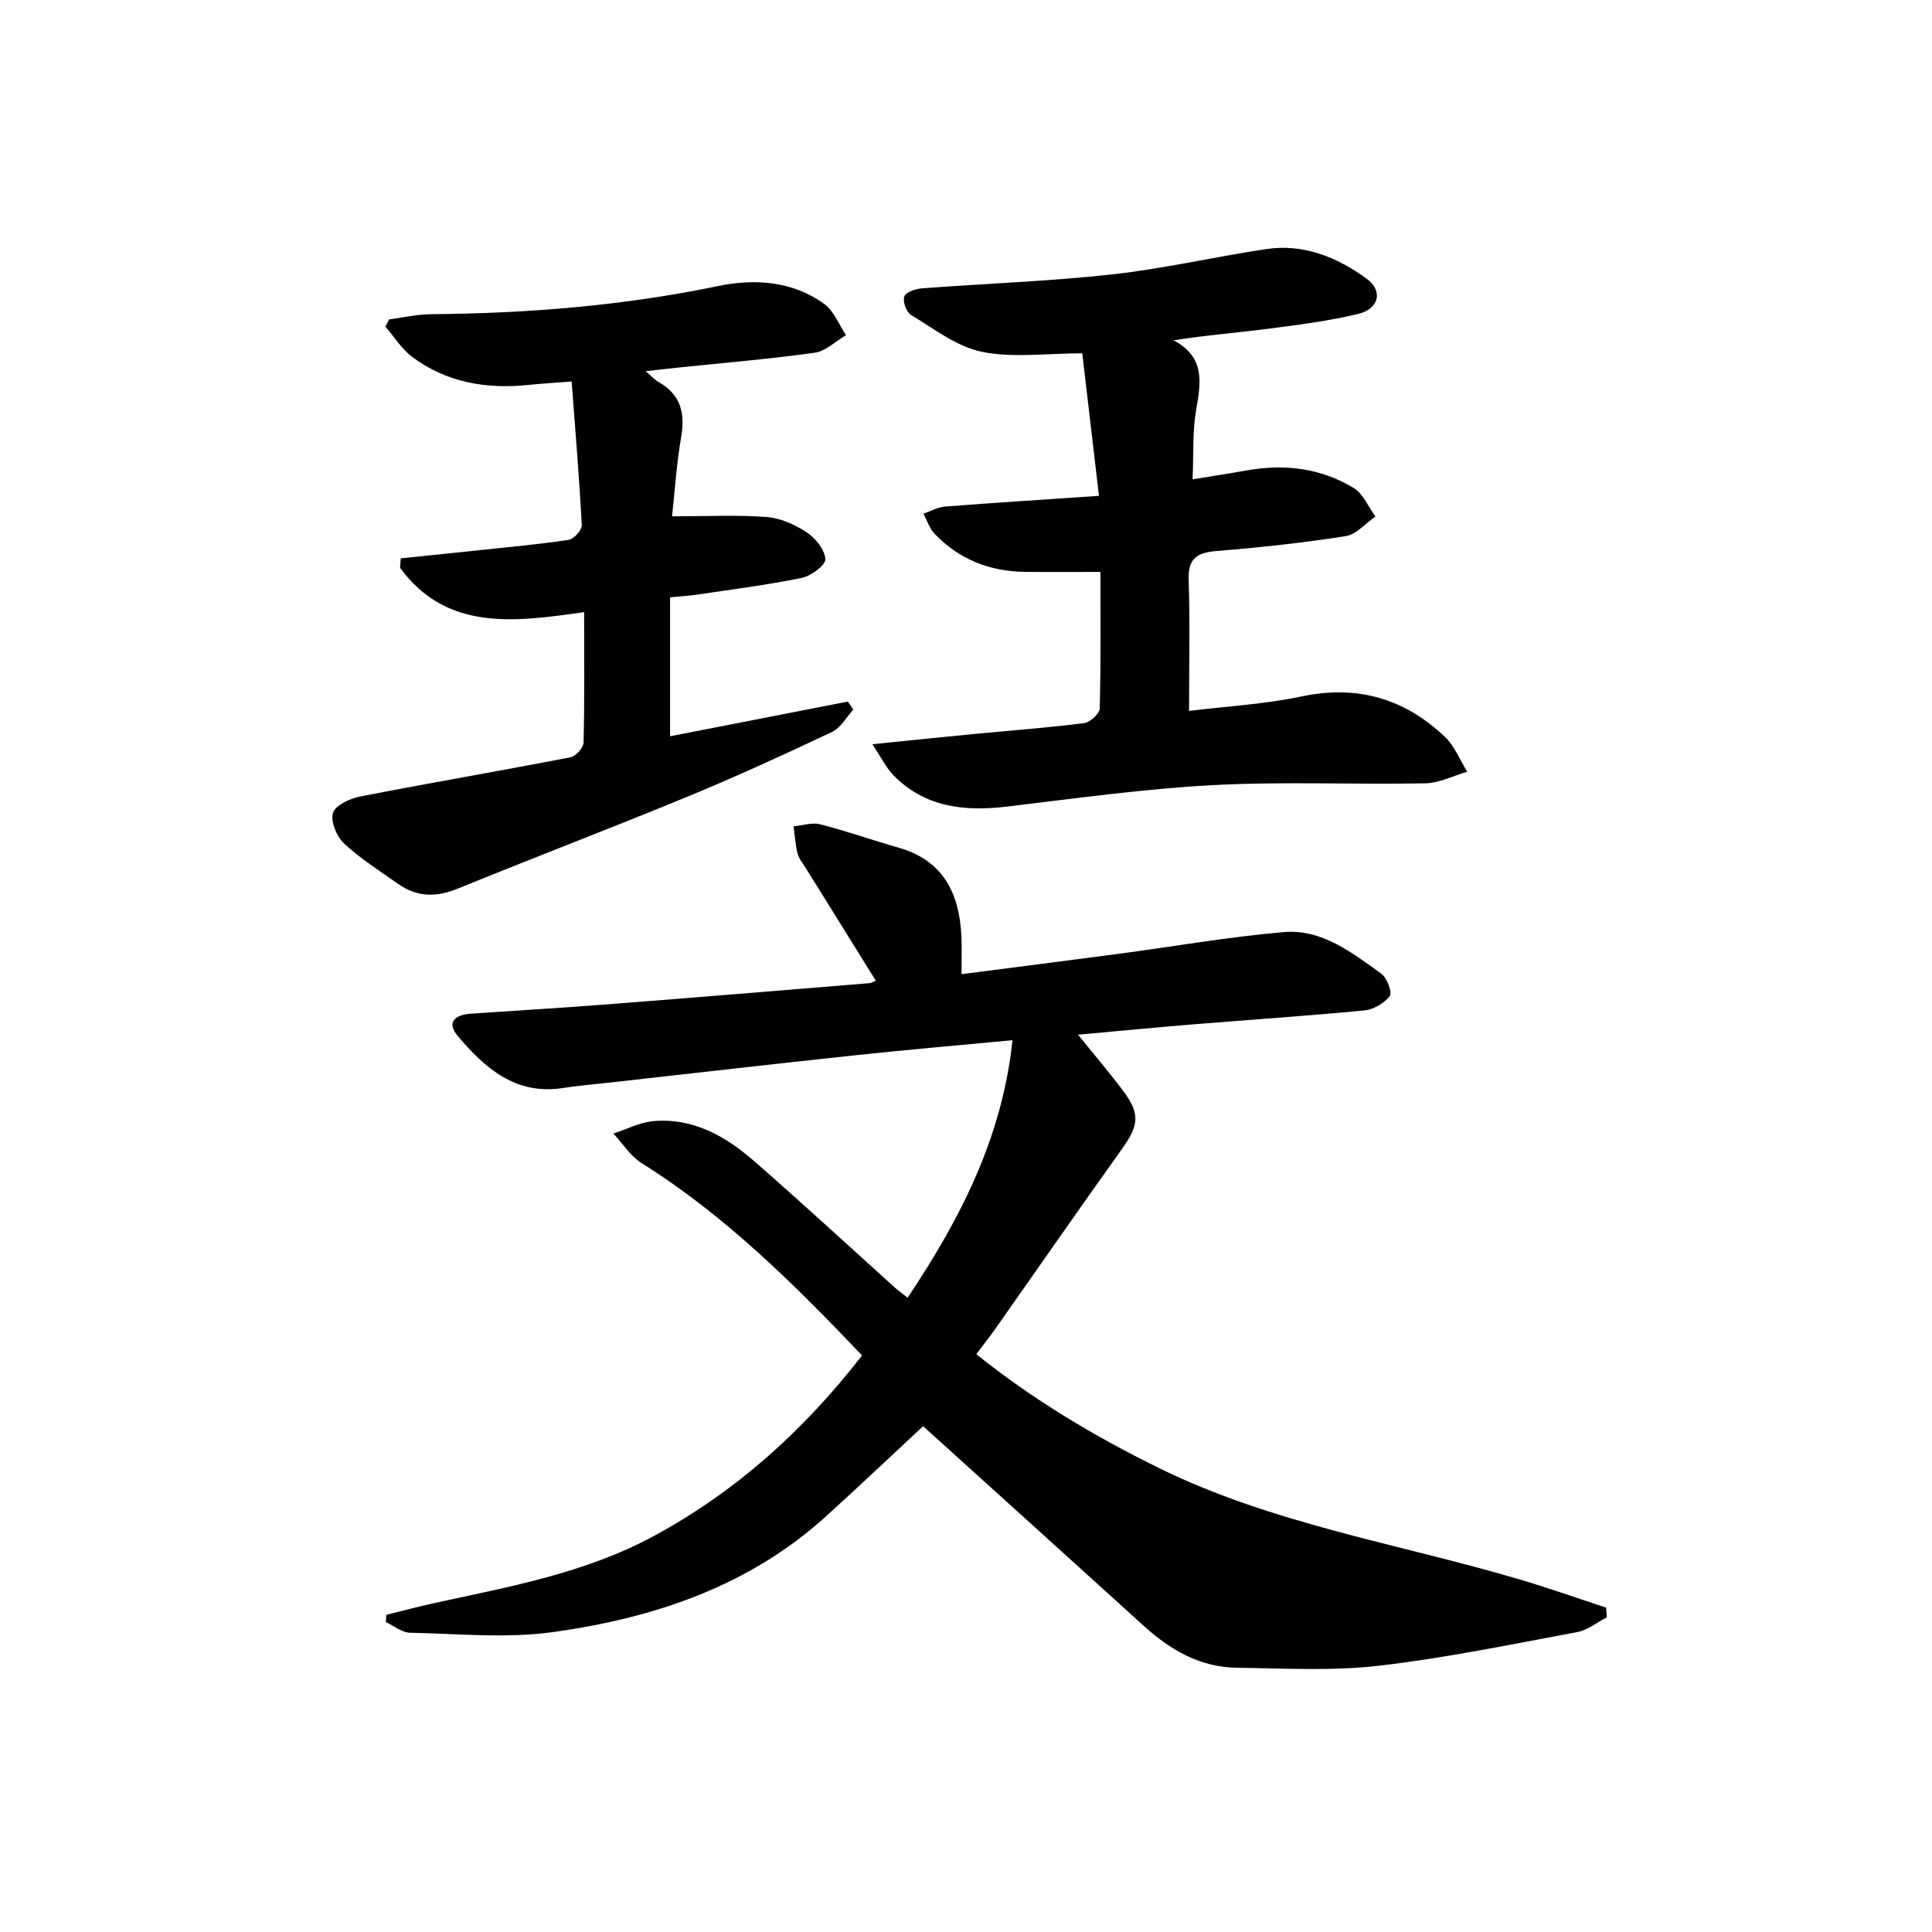
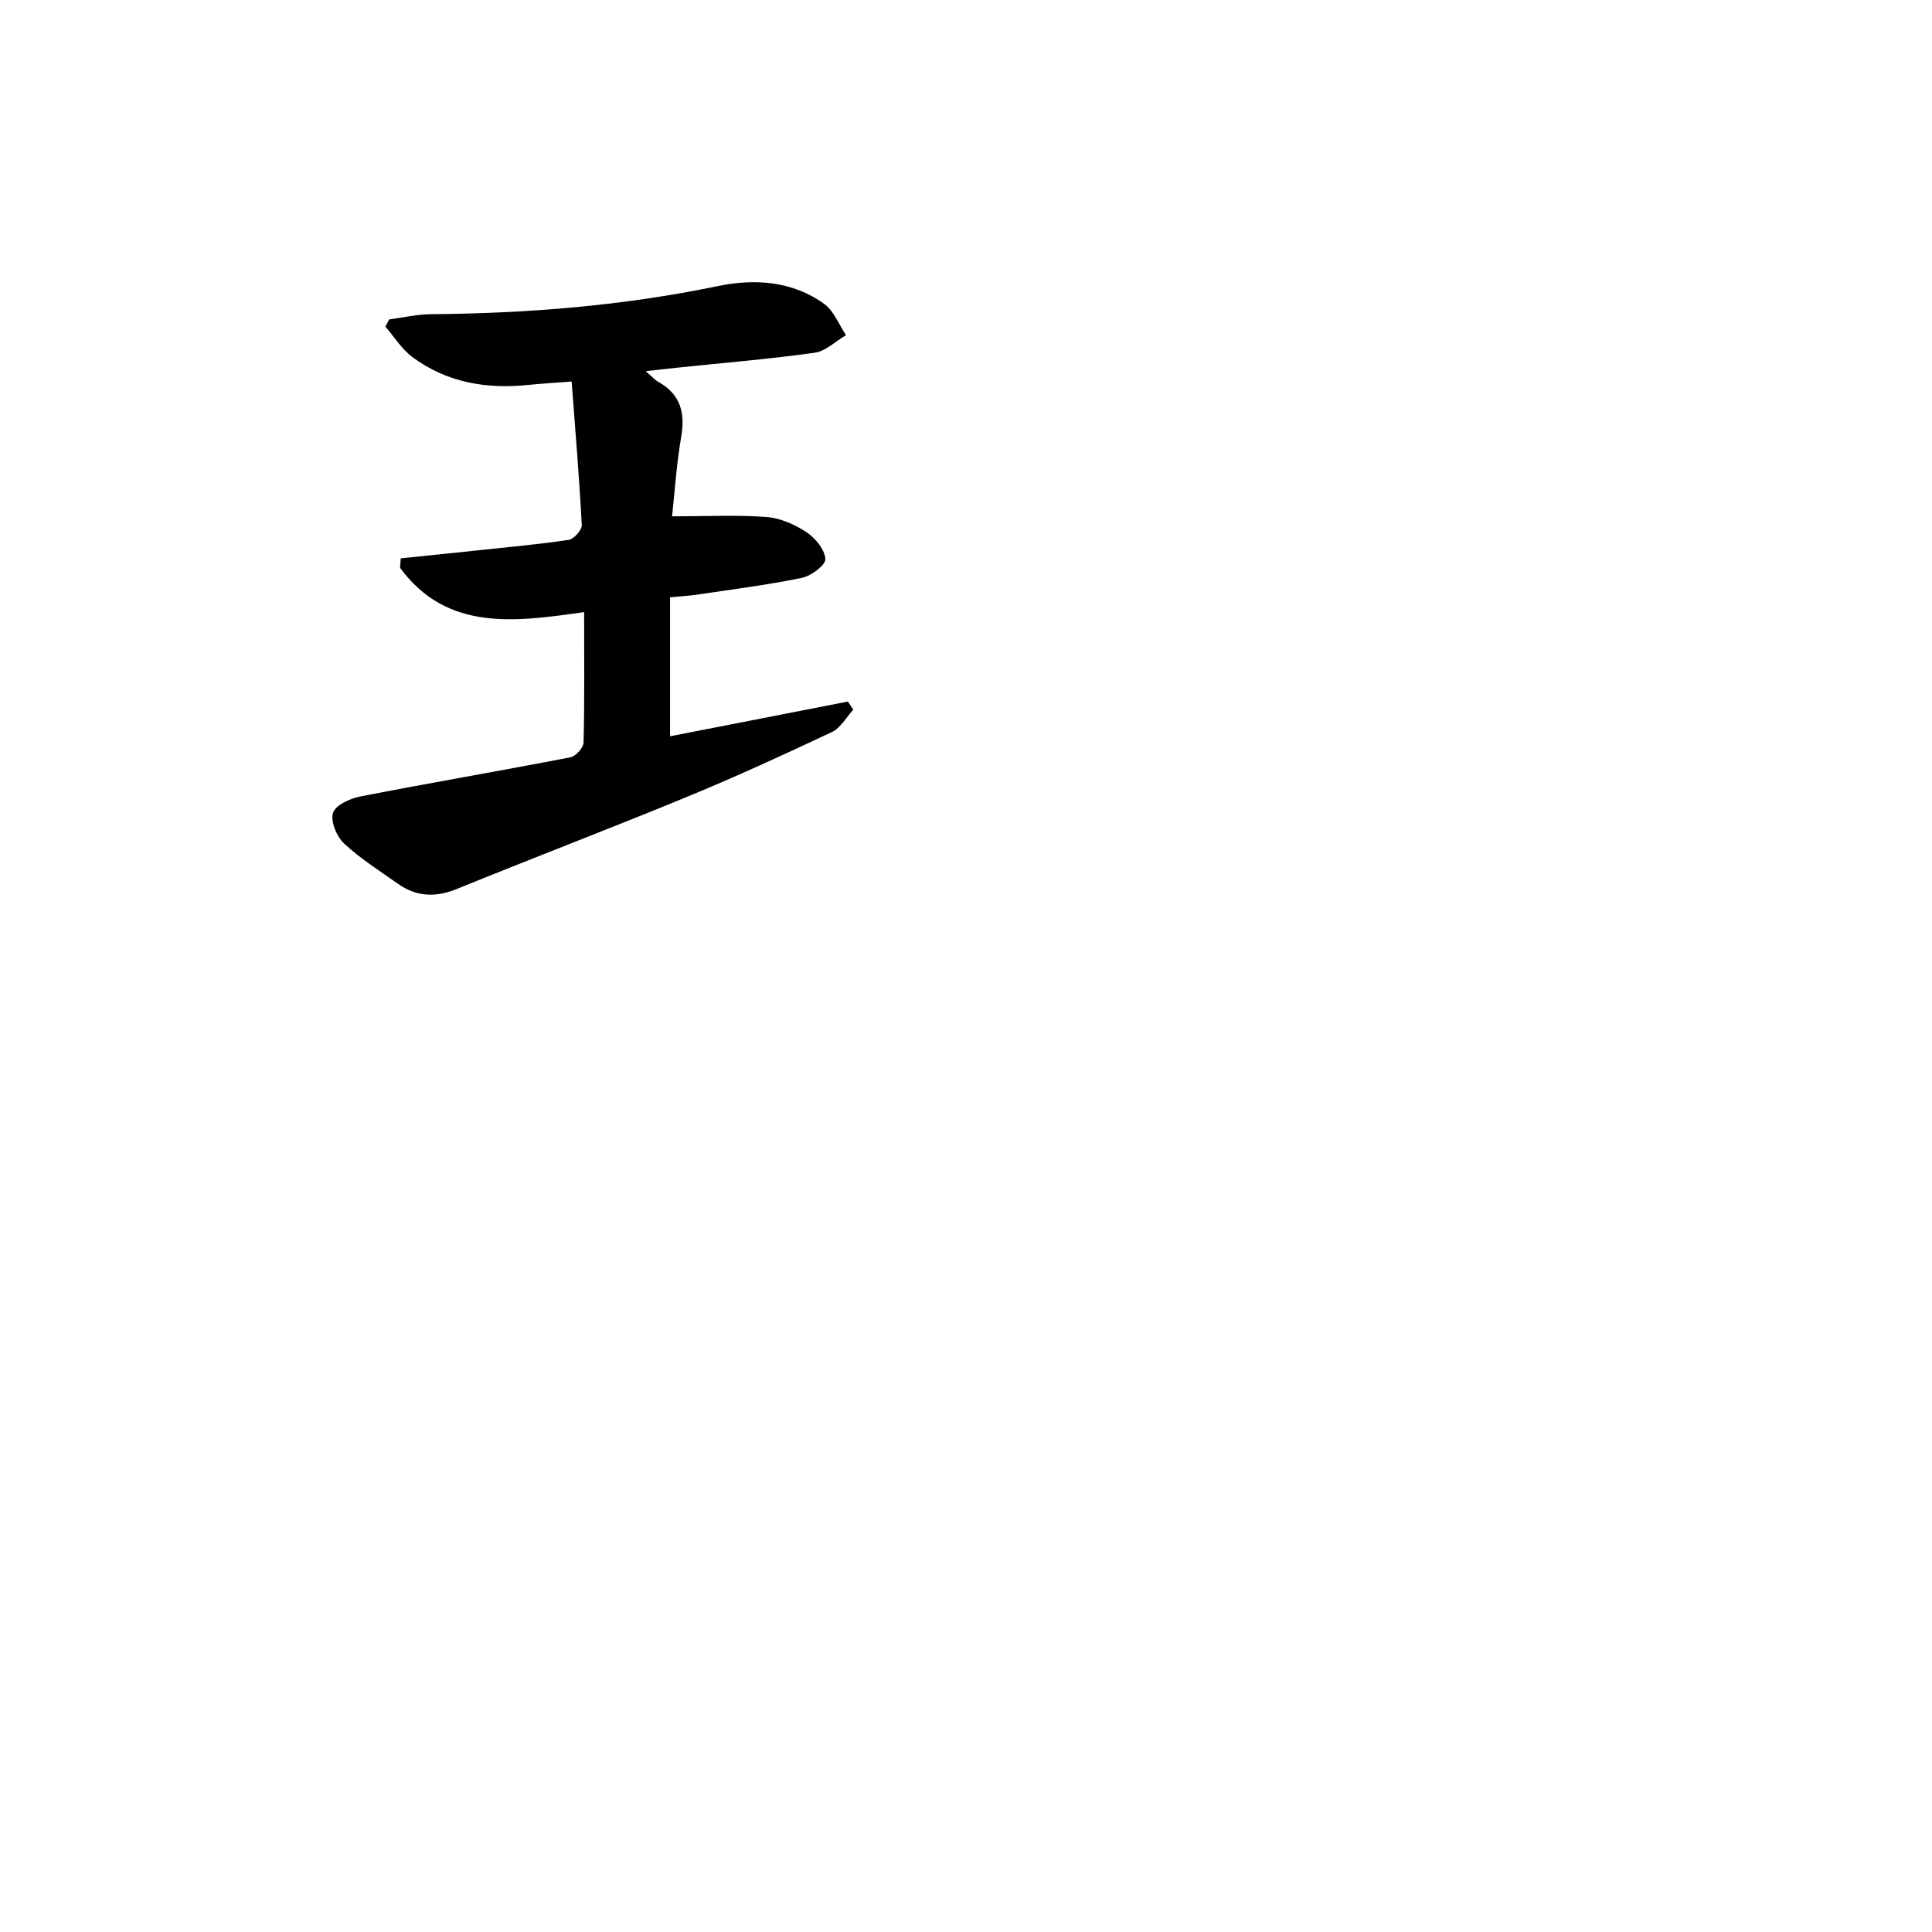
<svg xmlns="http://www.w3.org/2000/svg" enable-background="new 0 0 400 400" viewBox="0 0 400 400">
  <g fill="#000001">
-     <path d="m187.91 268.68c10.99-16.44 19.57-33.17 21.72-53.32-11.13 1.06-21.66 1.96-32.17 3.08-17.01 1.81-34 3.77-51 5.67-3.3.37-6.62.64-9.9 1.15-9.76 1.52-16.09-4.07-21.72-10.68-2.52-2.96-.6-4.48 2.65-4.71 9.45-.65 18.92-1.2 28.36-1.94 18.07-1.4 36.13-2.9 54.19-4.38.45-.04.87-.35 1.28-.52-4.87-7.83-9.68-15.55-14.48-23.29-.61-.99-1.43-1.94-1.71-3.02-.46-1.83-.57-3.75-.83-5.63 1.84-.18 3.82-.86 5.51-.43 5.46 1.39 10.78 3.29 16.2 4.83 9.29 2.64 12.62 9.46 13.04 18.34.11 2.31.02 4.62.02 7.86 11.12-1.44 21.89-2.8 32.66-4.23 11.34-1.51 22.63-3.49 34.02-4.48 7.92-.69 14.15 4.26 20.23 8.61 1.19.85 2.31 3.9 1.75 4.64-1.14 1.5-3.38 2.79-5.28 2.97-11.74 1.14-23.51 1.91-35.27 2.87-7.75.63-15.5 1.39-23.98 2.15 3.37 4.18 6.45 7.79 9.29 11.57 3.61 4.81 3.31 7.17-.16 12.03-8.81 12.32-17.43 24.76-26.15 37.15-1.23 1.75-2.56 3.42-4.05 5.4 11.74 9.42 24.39 16.95 37.66 23.49 23.63 11.65 49.6 15.71 74.55 23.06 6.11 1.8 12.13 3.93 18.19 5.92.05.67.1 1.34.15 2.01-2.04 1.05-3.98 2.66-6.14 3.06-13.68 2.54-27.34 5.38-41.15 6.97-9.66 1.11-19.54.54-29.32.41-7.52-.1-13.68-3.61-19.15-8.57-15.27-13.86-30.59-27.68-45.8-41.44-6.25 5.81-13.08 12.28-20.04 18.6-16.01 14.55-35.64 21.09-56.44 24.01-9.74 1.37-19.82.35-29.75.15-1.68-.03-3.33-1.43-5-2.2.03-.5.06-1 .09-1.5 3.28-.81 6.54-1.7 9.84-2.42 15.56-3.4 31.25-6.17 45.54-13.9 17.13-9.27 31.14-21.96 43.12-37.39-14.15-14.85-28.4-29.01-45.64-39.82-2.32-1.45-3.91-4.05-5.84-6.12 2.74-.89 5.44-2.32 8.24-2.57 8.17-.73 14.89 3.05 20.77 8.17 9.92 8.63 19.57 17.56 29.35 26.36.6.53 1.28 1.01 2.55 2.03z" />
-     <path d="m227.53 102.66c-1.21-10.32-2.34-19.98-3.46-29.51-7.44 0-14.35 1-20.78-.31-5.21-1.06-9.92-4.78-14.67-7.63-.97-.58-1.77-2.83-1.39-3.84.35-.92 2.37-1.58 3.71-1.68 13.07-.99 26.21-1.44 39.23-2.87 10.69-1.18 21.24-3.63 31.89-5.24 7.81-1.18 14.75 1.64 20.9 6.13 3.43 2.5 2.58 6.25-1.78 7.29-6.11 1.46-12.4 2.26-18.64 3.07-6.33.82-12.71 1.3-19.55 2.39 6.54 3.5 5.66 8.7 4.67 14.33-.79 4.52-.52 9.23-.75 14.45 4.16-.68 7.71-1.22 11.24-1.85 7.81-1.39 15.32-.48 22.11 3.64 1.97 1.2 3.03 3.9 4.51 5.91-2.04 1.41-3.95 3.71-6.16 4.06-8.84 1.39-17.77 2.35-26.69 3.08-4.02.33-5.97 1.46-5.82 5.93.29 8.79.08 17.59.08 27.18 7.92-.98 15.69-1.39 23.22-2.99 11.58-2.45 21.39.4 29.76 8.37 2.01 1.91 3.1 4.78 4.61 7.21-2.9.84-5.79 2.35-8.7 2.4-14.65.28-29.33-.4-43.95.37-14.24.76-28.41 2.75-42.59 4.44-8.83 1.05-17.01.2-23.56-6.49-1.51-1.54-2.48-3.6-4.36-6.42 7.91-.8 14.45-1.48 21-2.11 7.61-.73 15.24-1.29 22.82-2.25 1.24-.16 3.22-1.95 3.25-3.02.26-9.46.15-18.93.15-28.29-5.41 0-10.49.04-15.57-.01-7.31-.08-13.68-2.56-18.76-7.89-1.06-1.11-1.56-2.75-2.32-4.15 1.49-.51 2.94-1.36 4.46-1.48 10.23-.8 20.48-1.44 31.89-2.22z" />
    <path d="m82.97 115.6c5.33-.55 10.65-1.09 15.98-1.66 6.27-.67 12.56-1.23 18.8-2.17 1.07-.16 2.75-2.04 2.7-3.05-.51-9.72-1.32-19.43-2.1-29.73-3.73.29-6.32.43-8.89.7-8.72.91-16.96-.47-24.1-5.78-2.2-1.64-3.73-4.17-5.57-6.29.26-.5.52-.99.79-1.49 2.87-.38 5.74-1.05 8.61-1.08 19.99-.16 39.79-1.74 59.43-5.82 7.55-1.57 15.42-1.09 22.03 3.7 2.01 1.45 3.03 4.27 4.51 6.46-2.16 1.26-4.2 3.32-6.49 3.64-9.37 1.31-18.81 2.09-28.22 3.07-1.96.2-3.92.44-6.76.75 1.31 1.13 1.89 1.81 2.62 2.22 4.59 2.57 5.59 6.4 4.72 11.4-.95 5.47-1.3 11.04-1.89 16.43 7.17 0 13.4-.32 19.58.14 2.85.22 5.86 1.56 8.29 3.17 1.82 1.21 3.76 3.59 3.87 5.55.07 1.24-2.94 3.48-4.86 3.88-7.14 1.47-14.39 2.38-21.61 3.46-1.62.24-3.26.33-5.68.57v28.77c11.96-2.34 24.39-4.77 36.81-7.19.38.56.75 1.11 1.13 1.67-1.45 1.58-2.62 3.78-4.41 4.63-9.9 4.67-19.86 9.24-29.97 13.41-15.82 6.52-31.81 12.61-47.65 19.07-4.44 1.81-8.41 1.67-12.26-1.06-3.8-2.69-7.79-5.2-11.16-8.35-1.53-1.43-2.82-4.56-2.28-6.32.48-1.58 3.51-2.97 5.61-3.39 14.49-2.83 29.05-5.31 43.55-8.12 1.1-.21 2.69-1.97 2.72-3.05.22-8.8.12-17.61.12-27.01-14.32 2.04-28.41 4.04-38.11-9.17.04-.67.09-1.31.14-1.96z" />
  </g>
</svg>